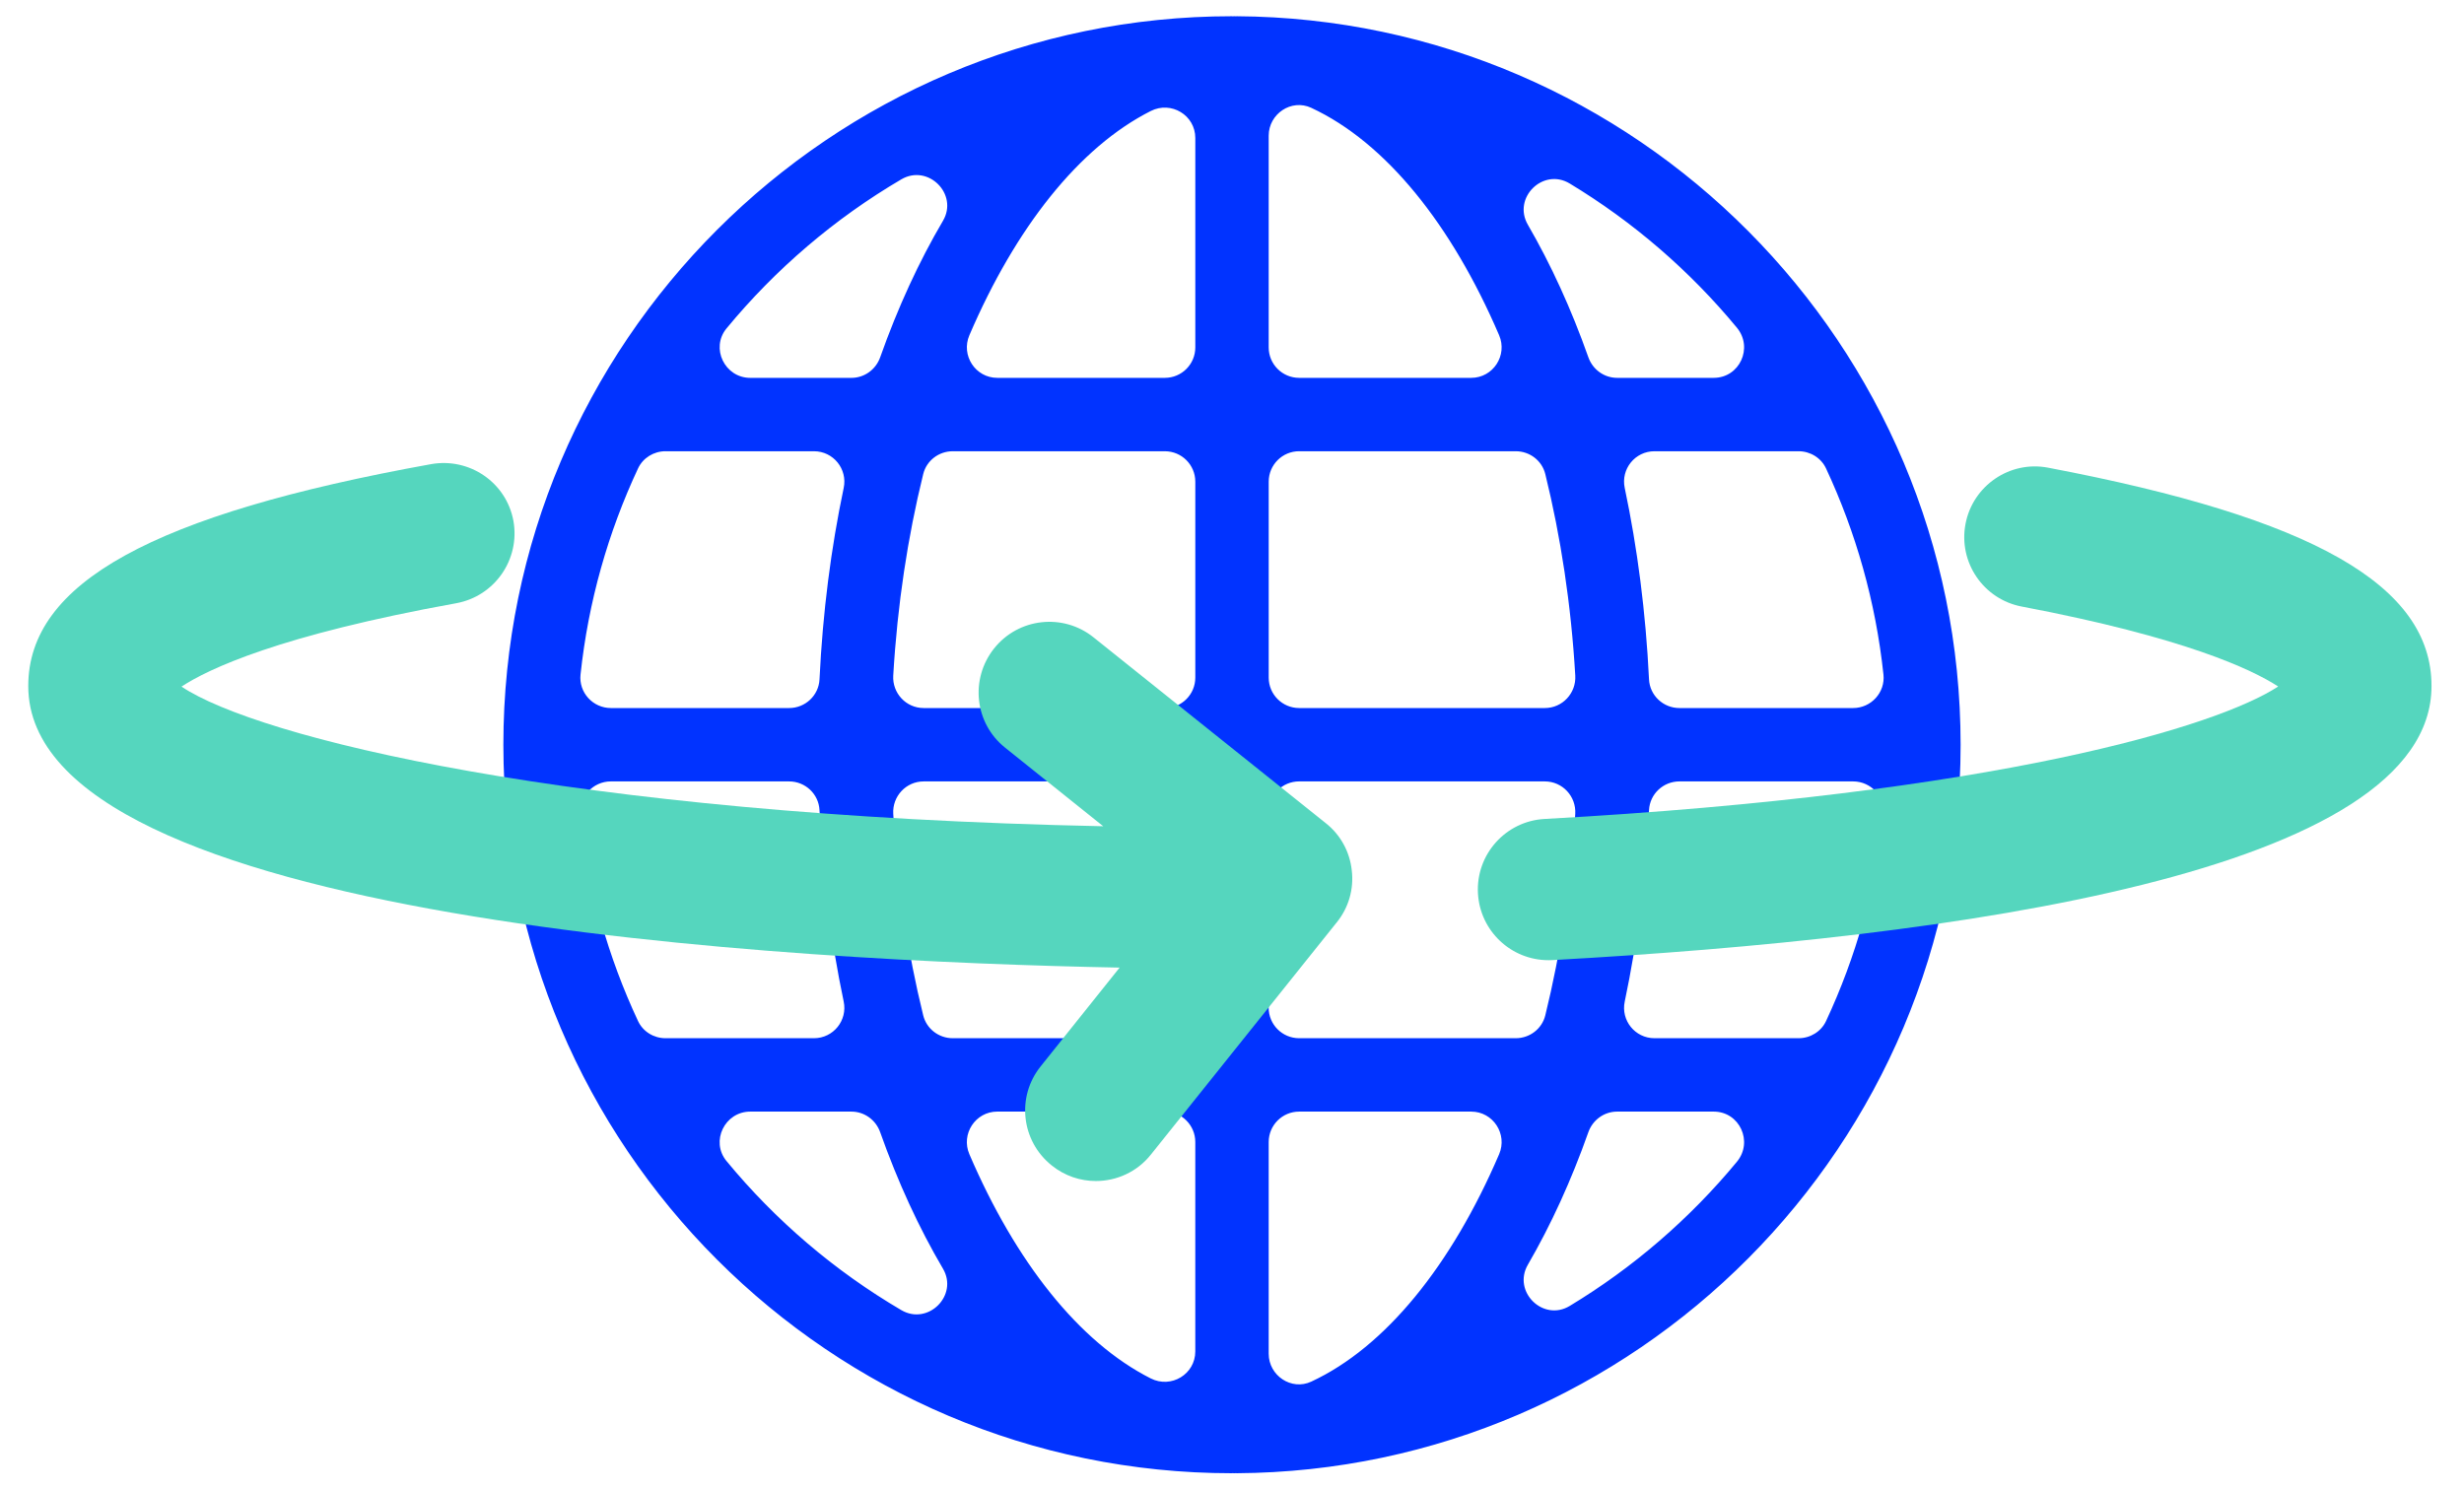
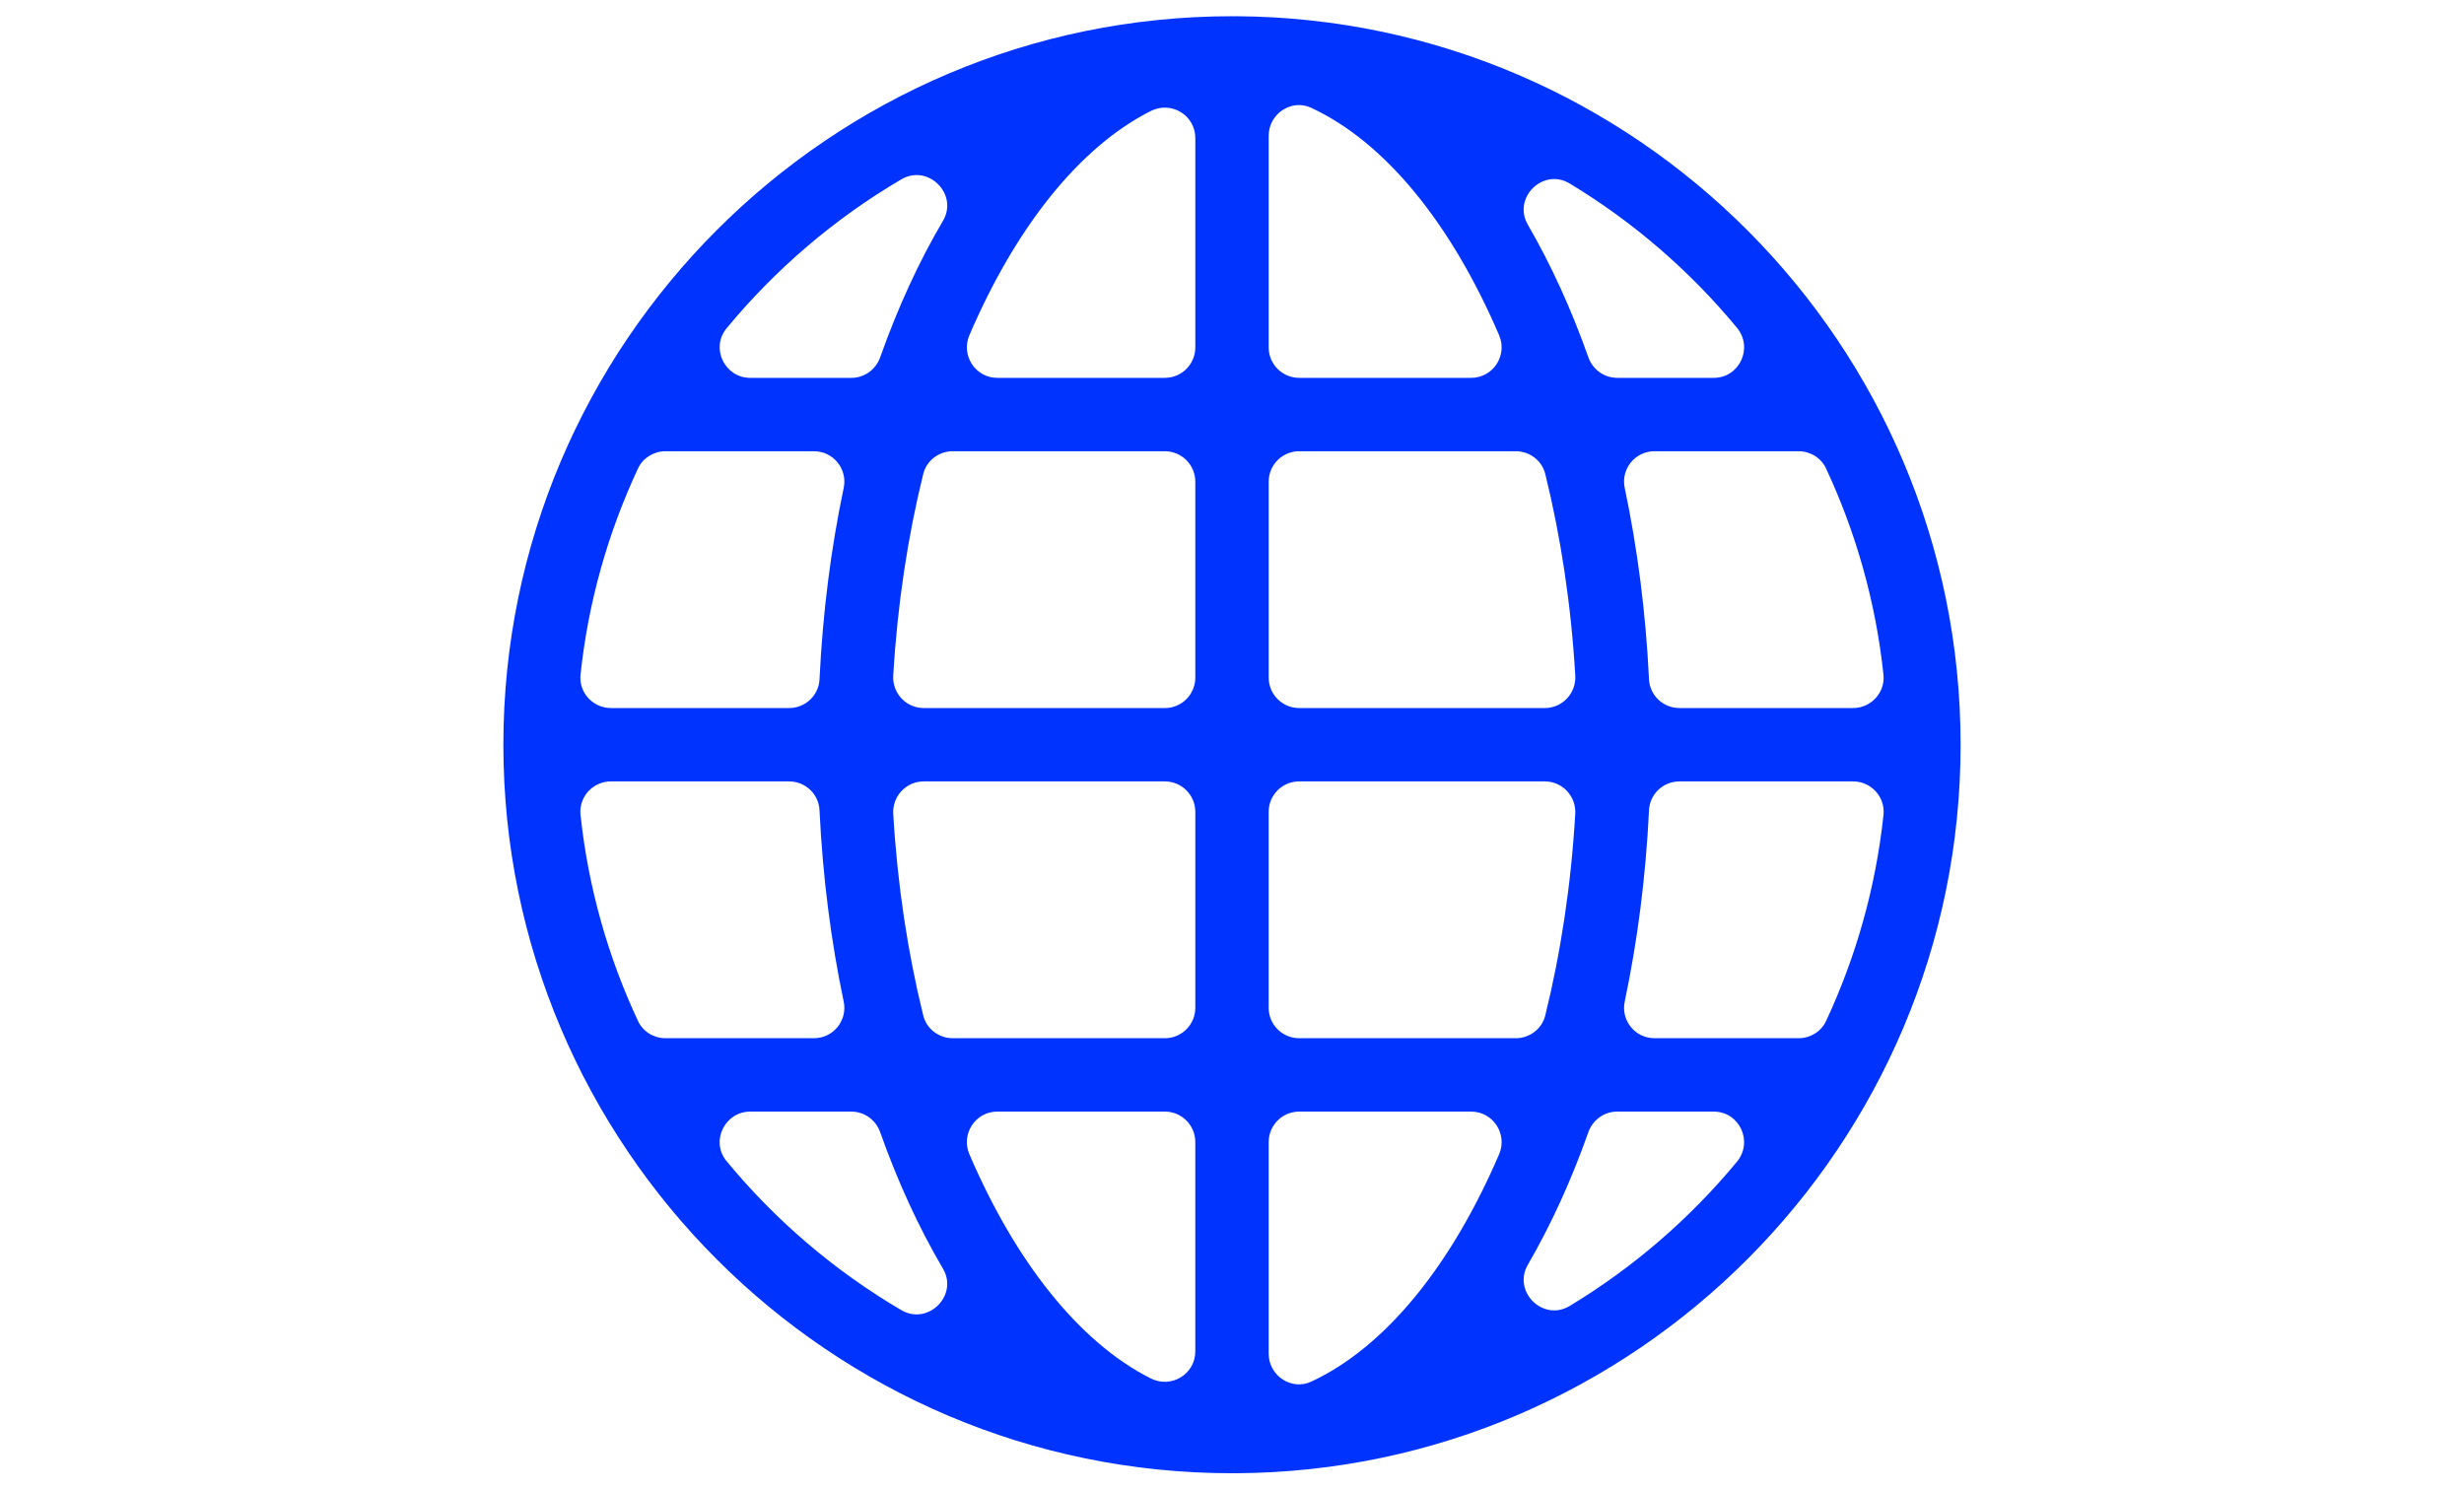
<svg xmlns="http://www.w3.org/2000/svg" id="Warstwa_1" viewBox="0 0 151.739 91.739">
  <defs>
    <style>      .st0 {        fill: #55d6be;      }      .st1 {        fill: #0133ff;      }    </style>
  </defs>
  <path class="st1" d="M76.147,1v.006c-.045-.006-.09-.006-.136-.006s-.097,0-.142.006v-.006c-24.74,0-44.87,20.13-44.87,44.87s20.13,44.87,44.87,44.87v-.006c.045.006.097.006.142.006s.09,0,.136-.006v.006c24.61-.148,44.592-20.22,44.592-44.87S100.758,1.148,76.147,1ZM58.069,13.603c-1.476,2.505-2.774,5.324-3.865,8.402-.268.756-.972,1.269-1.773,1.269h-6.226c-1.571,0-2.464-1.833-1.465-3.045,3.015-3.655,6.659-6.771,10.765-9.182,1.647-.967,3.534.91,2.564,2.556ZM40.982,27.793h9.144c1.191,0,2.076,1.093,1.831,2.259-.781,3.71-1.291,7.662-1.49,11.791-.048.992-.877,1.767-1.871,1.767h-10.977c-1.109,0-1.987-.96-1.869-2.063.479-4.494,1.703-8.767,3.542-12.697.305-.651.971-1.058,1.69-1.058ZM37.619,48.129h10.977c.994,0,1.823.775,1.871,1.767.199,4.129.709,8.081,1.49,11.791.245,1.166-.639,2.259-1.831,2.259h-9.144c-.719,0-1.385-.406-1.69-1.058-1.839-3.93-3.063-8.203-3.542-12.697-.118-1.103.76-2.063,1.869-2.063ZM46.204,68.466h6.226c.802,0,1.505.513,1.773,1.269,1.091,3.078,2.39,5.897,3.865,8.402.97,1.646-.917,3.523-2.564,2.556-4.106-2.41-7.751-5.526-10.765-9.182-1-1.212-.107-3.045,1.465-3.045ZM70.868,84.902c-4.42-2.234-8.328-7.186-11.172-13.811-.533-1.241.371-2.626,1.721-2.626h10.317c1.035,0,1.875.839,1.875,1.875v12.896c0,1.407-1.486,2.301-2.741,1.666ZM71.735,63.946h-13.065c-.855,0-1.611-.575-1.816-1.405-.953-3.869-1.591-8.048-1.846-12.413-.063-1.082.79-1.999,1.874-1.999h14.853c1.035,0,1.875.839,1.875,1.875v12.068c0,1.035-.839,1.875-1.875,1.875ZM71.735,43.61h-14.853c-1.084,0-1.937-.917-1.874-1.999.255-4.366.893-8.545,1.846-12.413.204-.83.961-1.405,1.816-1.405h13.065c1.035,0,1.875.839,1.875,1.875v12.068c0,1.035-.839,1.875-1.875,1.875ZM71.735,23.273h-10.317c-1.35,0-2.254-1.385-1.721-2.626,2.844-6.625,6.751-11.577,11.172-13.811,1.256-.635,2.741.259,2.741,1.666v12.896c0,1.035-.839,1.875-1.875,1.875ZM114.12,43.61h-10.699c-.993,0-1.823-.775-1.871-1.767-.2-4.129-.714-8.081-1.496-11.791-.246-1.166.639-2.259,1.83-2.259h8.877c.72,0,1.386.407,1.691,1.059,1.834,3.929,3.057,8.202,3.536,12.695.118,1.103-.76,2.063-1.869,2.063ZM105.533,23.273h-5.945c-.802,0-1.507-.514-1.774-1.27-1.054-2.98-2.306-5.716-3.724-8.16-.962-1.657.938-3.531,2.577-2.54,3.915,2.365,7.397,5.375,10.297,8.882,1.018,1.231.166,3.088-1.431,3.088ZM80.75,6.641c4.585,2.133,8.641,7.181,11.569,14.005.533,1.241-.37,2.627-1.72,2.627h-10.595c-1.035,0-1.875-.839-1.875-1.875v-13.038c0-1.349,1.397-2.289,2.621-1.72ZM80.004,27.793h13.343c.855,0,1.611.575,1.816,1.405.953,3.869,1.591,8.048,1.846,12.413.063,1.082-.79,1.999-1.874,1.999h-15.13c-1.035,0-1.875-.839-1.875-1.875v-12.068c0-1.035.839-1.875,1.875-1.875ZM80.004,48.129h15.13c1.084,0,1.937.917,1.874,1.999-.255,4.365-.893,8.545-1.846,12.413-.204.83-.961,1.405-1.816,1.405h-13.343c-1.035,0-1.875-.839-1.875-1.875v-12.068c0-1.035.839-1.875,1.875-1.875ZM78.129,83.378v-13.037c0-1.035.839-1.875,1.875-1.875h10.595c1.351,0,2.253,1.386,1.72,2.627-2.929,6.823-6.985,11.872-11.569,14.005-1.223.569-2.621-.371-2.621-1.72ZM94.09,77.896c1.418-2.443,2.67-5.179,3.724-8.16.268-.756.972-1.27,1.774-1.27h5.945c1.597,0,2.449,1.858,1.431,3.088-2.9,3.507-6.382,6.517-10.297,8.882-1.639.99-3.539-.884-2.577-2.54ZM110.762,63.946h-8.877c-1.191,0-2.076-1.093-1.83-2.259.782-3.71,1.296-7.662,1.496-11.791.048-.992.877-1.767,1.871-1.767h10.699c1.109,0,1.987.96,1.869,2.063-.479,4.493-1.702,8.766-3.536,12.695-.304.652-.971,1.059-1.691,1.059Z" />
-   <path class="st0" d="M95.358,59.14c-2.295,0-4.214-1.796-4.342-4.115-.132-2.399,1.707-4.453,4.107-4.584,27.872-1.532,41.458-5.72,45.173-8.158-1.601-1.042-5.736-3.013-15.791-4.924-2.362-.449-3.913-2.727-3.464-5.089.449-2.36,2.73-3.918,5.089-3.464,16.328,3.103,23.609,7.25,23.609,13.448,0,11.493-29.44,15.523-54.138,16.88-.082.005-.162.007-.243.007Z" />
-   <path class="st0" d="M82.321,56.81l-11.44,14.295c-.853,1.08-2.124,1.637-3.395,1.637-.958,0-1.915-.313-2.716-.957-1.881-1.497-2.194-4.231-.679-6.111l4.858-6.077c-20.111-.383-67.209-2.856-67.209-17.342,0-6.338,7.644-10.569,24.812-13.668,2.368-.417,4.632,1.132,5.067,3.5.418,2.368-1.149,4.631-3.517,5.066-10.9,1.968-15.288,4.057-16.924,5.137,4.614,3.099,23.75,7.922,56.762,8.601l-6.042-4.84c-1.88-1.498-2.176-4.231-.679-6.112,1.497-1.881,4.248-2.193,6.129-.679l14.295,11.44c.905.713,1.48,1.758,1.602,2.908.139,1.149-.192,2.298-.923,3.203Z" />
</svg>